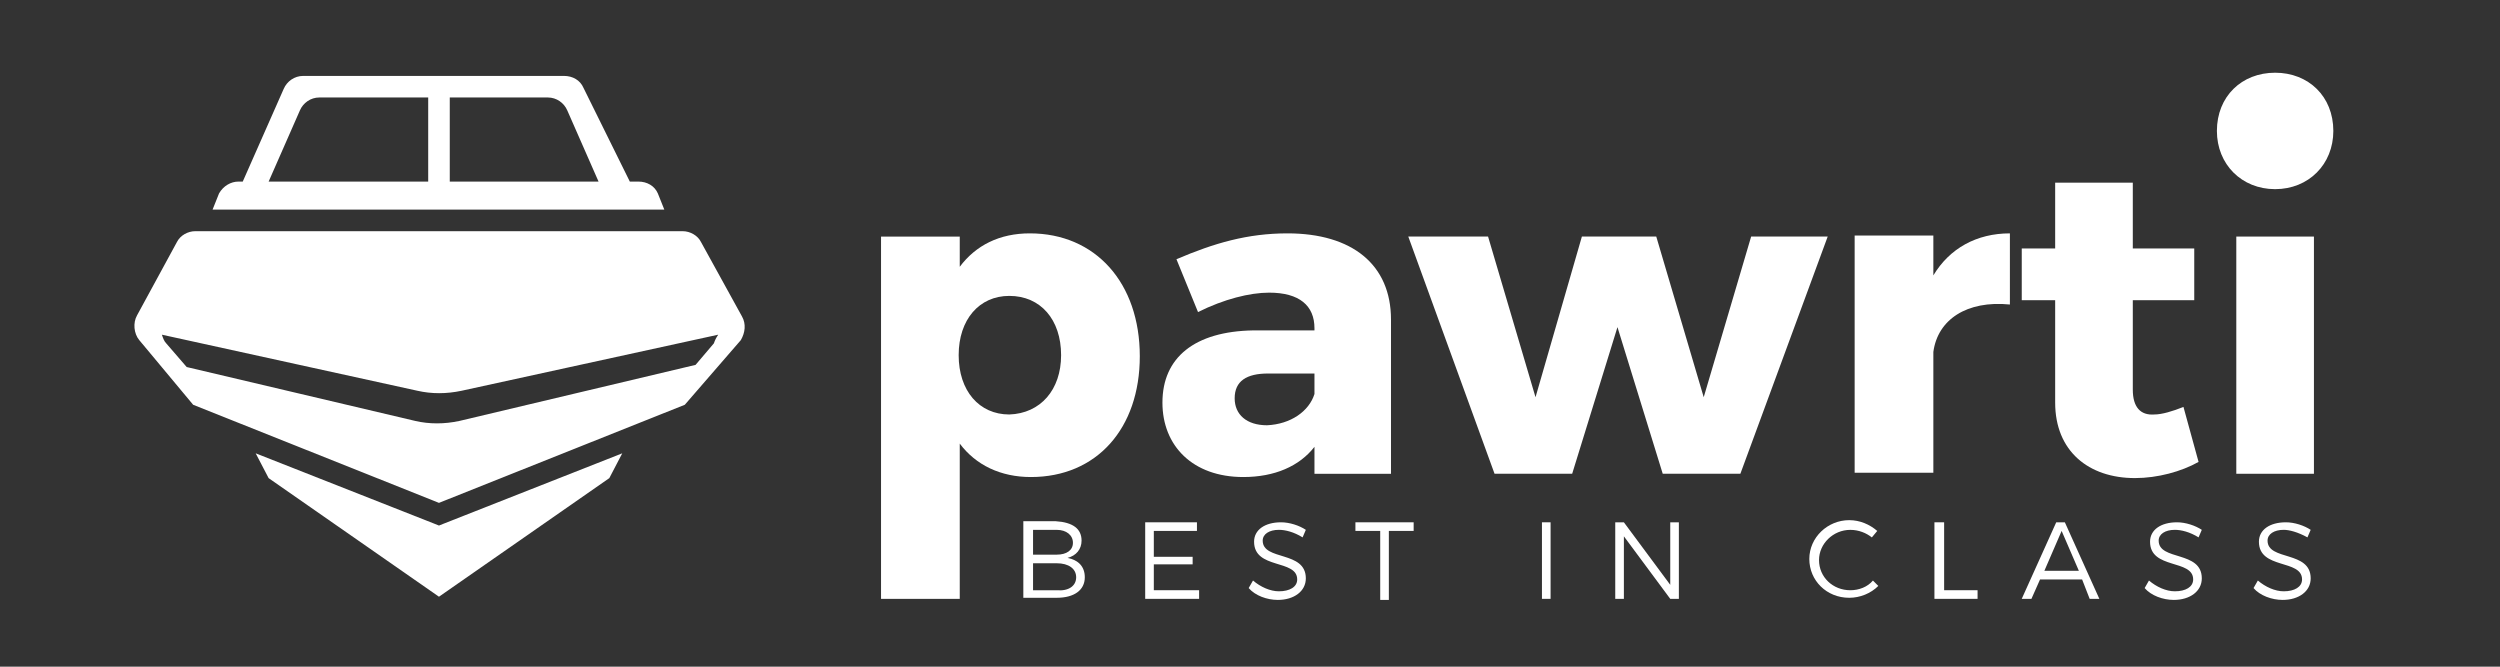
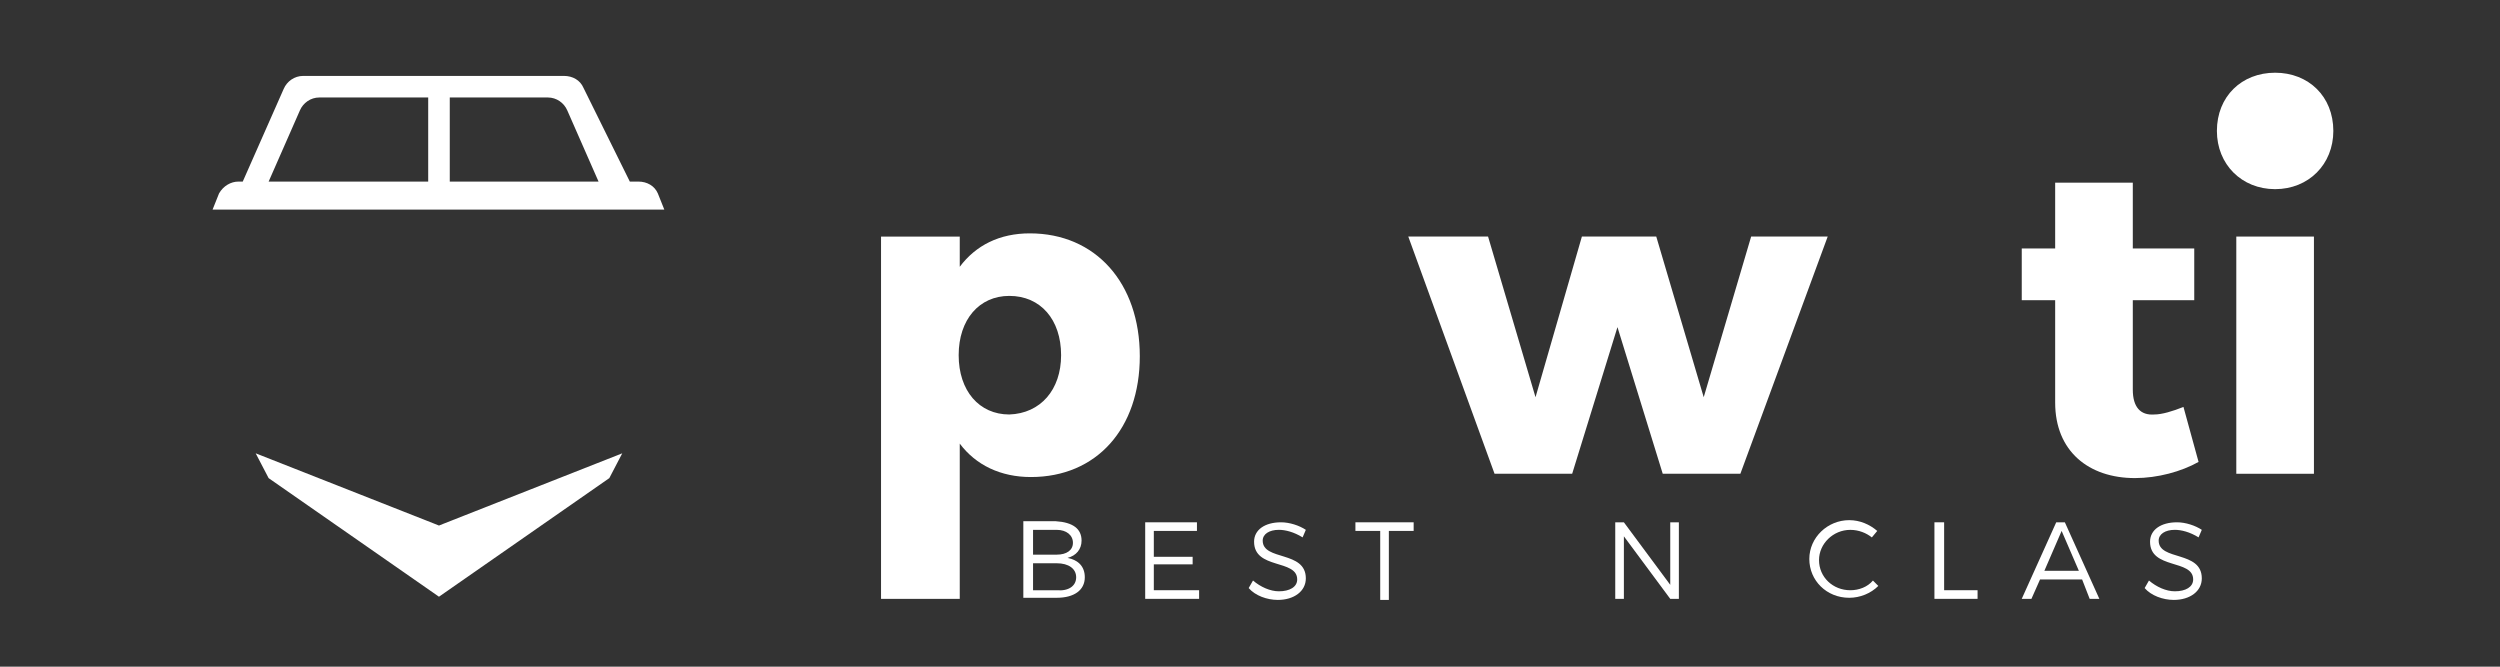
<svg xmlns="http://www.w3.org/2000/svg" width="150" height="40" viewBox="0 0 150 40" fill="none">
  <rect x="0" y="0" width="150" height="40" fill="#333333" stroke="none" />
  <path d="M68.388 21.376C68.388 25.71 65.8 28.622 61.854 28.622C60.043 28.622 58.555 27.91 57.585 26.616V35.932H52.862V14.196H57.585V16.007C58.555 14.713 59.978 14.002 61.79 14.002C65.736 14.002 68.388 16.977 68.388 21.376ZM63.666 21.311C63.666 19.177 62.436 17.754 60.56 17.754C58.749 17.754 57.52 19.177 57.52 21.311C57.52 23.446 58.749 24.869 60.56 24.869C62.436 24.805 63.666 23.382 63.666 21.311Z" fill="white" />
-   <path d="M83.46 19.177V28.427H78.868V26.81C77.962 27.975 76.474 28.622 74.598 28.622C71.558 28.622 69.746 26.746 69.746 24.158C69.746 21.441 71.687 19.888 75.18 19.824H78.868V19.694C78.868 18.336 77.962 17.559 76.15 17.559C74.986 17.559 73.433 17.948 71.881 18.724L70.587 15.554C72.851 14.584 74.857 14.002 77.25 14.002C81.132 14.002 83.46 15.877 83.46 19.177ZM78.868 23.64V22.411H76.086C74.792 22.411 74.08 22.864 74.08 23.899C74.08 24.869 74.792 25.516 76.021 25.516C77.444 25.452 78.544 24.675 78.868 23.64Z" fill="white" />
  <path d="M89.284 14.194L92.131 23.833L94.913 14.194H99.376L102.223 23.833L105.069 14.194H109.662L104.422 28.426H99.764L97.048 19.628L94.33 28.426H89.673L84.497 14.194H89.284Z" fill="white" />
-   <path d="M120.594 14.002V18.271C118.007 18.012 116.26 19.177 116.001 21.117V28.363H111.279V14.131H116.001V16.524C116.972 14.907 118.589 14.002 120.594 14.002Z" fill="white" />
  <path d="M131.914 27.715C130.878 28.297 129.456 28.685 128.097 28.685C125.316 28.685 123.31 27.068 123.31 24.157V18.012H121.305V14.906H123.31V10.96H127.968V14.906H131.655V18.012H127.968V23.381C127.968 24.416 128.42 24.933 129.261 24.869C129.714 24.869 130.361 24.675 131.008 24.416L131.914 27.715Z" fill="white" />
  <path d="M138.836 14.194H134.178V28.426H138.836V14.194Z" fill="white" />
  <path d="M140 7.856C140 9.861 138.513 11.349 136.507 11.349C134.502 11.349 133.014 9.861 133.014 7.856C133.014 5.786 134.502 4.363 136.507 4.363C138.513 4.363 140 5.786 140 7.856Z" fill="white" />
  <path d="M64.894 32.438C64.894 32.955 64.57 33.343 64.053 33.473C64.7 33.602 65.088 33.99 65.088 34.637C65.088 35.414 64.441 35.867 63.406 35.867H61.4V31.273H63.341C64.376 31.338 64.894 31.726 64.894 32.438ZM64.376 32.567C64.376 32.114 63.988 31.791 63.406 31.791H61.983V33.279H63.406C63.988 33.279 64.376 33.02 64.376 32.567ZM64.57 34.637C64.57 34.12 64.117 33.796 63.406 33.796H61.983V35.414H63.406C64.117 35.478 64.57 35.155 64.57 34.637Z" fill="white" />
  <path d="M71.817 31.338V31.855H69.229V33.408H71.558V33.861H69.229V35.413H71.946V35.931H68.712V31.338H71.817Z" fill="white" />
  <path d="M76.733 31.79C76.15 31.79 75.762 32.049 75.762 32.437C75.762 33.666 78.35 33.02 78.35 34.702C78.35 35.478 77.638 35.995 76.668 35.995C76.021 35.995 75.31 35.737 74.921 35.284L75.18 34.831C75.633 35.219 76.215 35.478 76.733 35.478C77.38 35.478 77.832 35.219 77.832 34.766C77.832 33.537 75.245 34.184 75.245 32.502C75.245 31.79 75.892 31.338 76.862 31.338C77.38 31.338 77.962 31.532 78.35 31.79L78.156 32.243C77.638 31.92 77.121 31.79 76.733 31.79Z" fill="white" />
  <path d="M84.819 31.338V31.855H83.331V35.995H82.813V31.855H81.325V31.338H84.819Z" fill="white" />
-   <path d="M93.035 31.338V35.931H92.517V31.338H93.035Z" fill="white" />
  <path d="M97.433 31.338L100.215 35.09V31.338H100.732V35.931H100.215L97.433 32.179V35.931H96.915V31.338H97.433Z" fill="white" />
  <path d="M111.017 31.792C109.982 31.792 109.141 32.633 109.141 33.603C109.141 34.638 109.982 35.414 111.017 35.414C111.535 35.414 112.053 35.22 112.376 34.832L112.699 35.156C112.247 35.608 111.6 35.867 110.953 35.867C109.595 35.867 108.559 34.832 108.559 33.538C108.559 32.245 109.659 31.209 110.953 31.209C111.6 31.209 112.182 31.468 112.635 31.856L112.311 32.245C111.988 31.986 111.535 31.792 111.017 31.792Z" fill="white" />
  <path d="M116.648 31.338V35.413H118.654V35.931H116.066V31.338H116.648Z" fill="white" />
  <path d="M124.926 34.766H122.403L121.886 35.931H121.304L123.374 31.338H123.891L125.961 35.931H125.38L124.926 34.766ZM124.732 34.249L123.698 31.855L122.662 34.249H124.732Z" fill="white" />
  <path d="M130.491 31.79C129.908 31.79 129.52 32.049 129.52 32.437C129.52 33.666 132.108 33.02 132.108 34.702C132.108 35.478 131.396 35.995 130.426 35.995C129.779 35.995 129.067 35.737 128.679 35.284L128.938 34.831C129.391 35.219 129.973 35.478 130.491 35.478C131.138 35.478 131.59 35.219 131.59 34.766C131.59 33.537 129.003 34.184 129.003 32.502C129.003 31.79 129.65 31.338 130.62 31.338C131.138 31.338 131.719 31.532 132.108 31.79L131.914 32.243C131.396 31.92 130.878 31.79 130.491 31.79Z" fill="white" />
-   <path d="M137.023 31.79C136.441 31.79 136.053 32.049 136.053 32.437C136.053 33.666 138.641 33.02 138.641 34.702C138.641 35.478 137.929 35.995 136.959 35.995C136.312 35.995 135.6 35.737 135.212 35.284L135.471 34.831C135.923 35.219 136.506 35.478 137.023 35.478C137.67 35.478 138.123 35.219 138.123 34.766C138.123 33.537 135.535 34.184 135.535 32.502C135.535 31.79 136.182 31.338 137.153 31.338C137.67 31.338 138.252 31.532 138.641 31.79L138.447 32.243C137.864 31.92 137.346 31.79 137.023 31.79Z" fill="white" />
  <path d="M26.661 31.404L26.338 31.533L26.015 31.404L15.341 27.199L16.117 28.687L26.338 35.803L36.559 28.687L37.335 27.199L26.661 31.404Z" fill="white" />
-   <path d="M44.516 18.981L42.058 14.518C41.864 14.13 41.411 13.871 40.958 13.871H11.718C11.265 13.871 10.813 14.13 10.618 14.518L8.225 18.917C7.966 19.369 8.031 20.016 8.354 20.405L11.589 24.286L26.015 30.043L26.338 30.173L26.662 30.043L41.088 24.286L44.452 20.405C44.711 19.952 44.775 19.434 44.516 18.981ZM42.834 20.599L41.735 21.892L27.567 25.256C26.662 25.451 25.756 25.451 24.915 25.256L11.201 22.022L9.972 20.599C9.842 20.469 9.778 20.275 9.713 20.081L25.044 23.445C25.886 23.639 26.791 23.639 27.697 23.445L43.093 20.081C42.964 20.275 42.899 20.405 42.834 20.599Z" fill="white" />
  <path d="M39.859 12.577L39.471 11.606C39.277 11.154 38.824 10.895 38.306 10.895H37.789L35.007 5.267C34.813 4.814 34.36 4.555 33.843 4.555H18.188C17.67 4.555 17.217 4.879 17.023 5.331L14.565 10.895H14.306C13.854 10.895 13.401 11.154 13.142 11.606L12.754 12.577H39.859ZM26.986 5.849H32.873C33.39 5.849 33.843 6.172 34.037 6.625L35.913 10.895H26.986V5.849ZM17.994 6.625C18.188 6.172 18.641 5.849 19.158 5.849H25.692V10.895H16.118L17.994 6.625Z" fill="white" />
</svg>